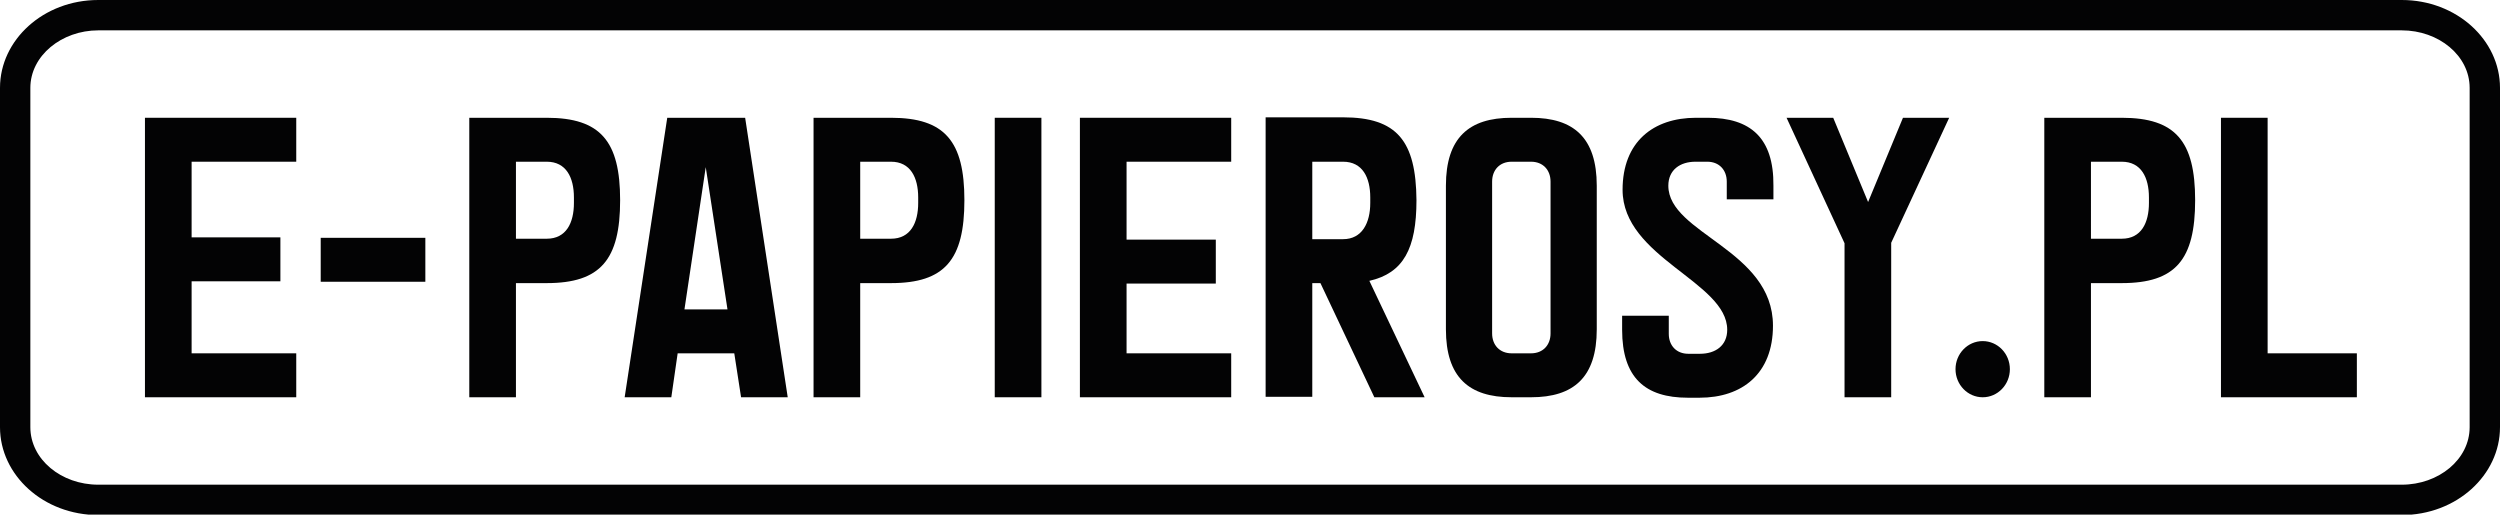
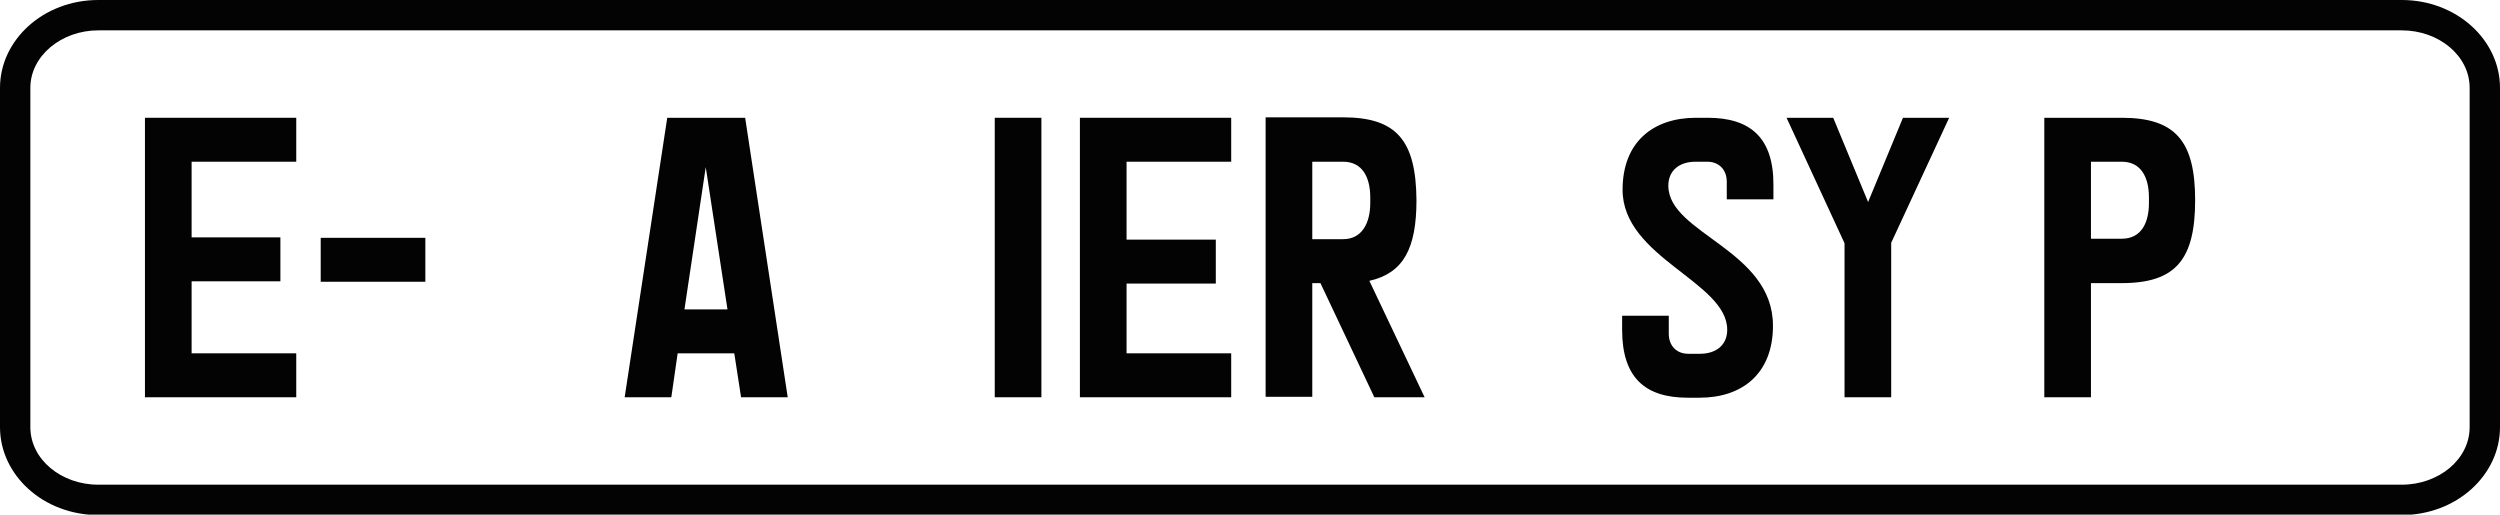
<svg xmlns="http://www.w3.org/2000/svg" version="1.1" id="Warstwa_1" x="0px" y="0px" viewBox="0 0 551.9 113.6" style="enable-background:new 0 0 551.9 113.6;" xml:space="preserve">
  <style type="text/css">
	.st0{fill:#030304;}
</style>
  <g>
    <polygon class="st0" points="32,87.7 65.4,87.7 65.4,78 42.3,78 42.3,62.1 61.9,62.1 61.9,52.4 42.3,52.4 42.3,35.7 65.4,35.7    65.4,26 32,26  " />
-     <ellipse class="st0" cx="437.7" cy="81.5" rx="6" ry="6.2" />
    <rect x="219.6" y="26" class="st0" width="10.3" height="61.7" />
-     <polygon class="st0" points="500.6,26 490.3,26 490.3,87.7 520.3,87.7 520.3,78 500.6,78  " />
    <polygon class="st0" points="238.4,87.7 271.8,87.7 271.8,78 248.7,78 248.7,62.6 268.4,62.6 268.4,52.9 248.7,52.9 248.7,35.7    271.8,35.7 271.8,26 238.4,26  " />
    <path class="st0" d="M377,26h-2.6c-9.4,0-16.2,5.3-16.2,15.9c0,15,23.1,20.3,23.1,30.9c0,3.5-2.6,5.3-6,5.3h-2.6   c-2.6,0-4.3-1.8-4.3-4.4v-4h-10.3v3.1c0,10.6,5.1,15,14.5,15h2.6c9.4,0,16.2-5.3,16.2-15.9c0-16.8-23.1-20.3-23.1-30.9   c0-3.5,2.6-5.3,6-5.3h2.6c2.6,0,4.3,1.8,4.3,4.4v3.9h10.3v-3C391.6,30.4,386.4,26,377,26z" />
    <polygon class="st0" points="412.4,44.6 404.7,26 394.4,26 407.2,53.7 407.2,87.7 417.5,87.7 417.5,53.6 430.3,26 420.1,26  " />
-     <path class="st0" d="M338,26h-4.3c-9.4,0-14.5,4.4-14.5,15v31.7c0,10.6,5.1,15,14.5,15h4.3c9.4,0,14.5-4.4,14.5-15V41   C352.5,30.4,347.4,26,338,26z M342.3,73.6c0,2.6-1.7,4.4-4.3,4.4h-4.3c-2.6,0-4.3-1.8-4.3-4.4V40.1c0-2.6,1.7-4.4,4.3-4.4h4.3   c2.6,0,4.3,1.8,4.3,4.4V73.6z" />
    <path class="st0" d="M147.3,26l-9.4,61.7h10.3l1.4-9.7h12.5l1.5,9.7h10.3L164.5,26H147.3z M151.1,68.3l4.7-31.4l4.8,31.4H151.1z" />
    <rect x="70.8" y="52.5" class="st0" width="23.1" height="9.7" />
-     <path class="st0" d="M120.7,26h-17.1v61.7h10.3V62.5h6.8c11.9,0,16.2-5.2,16.2-18.3C136.9,31.2,132.6,26,120.7,26z M126.7,44.8   c0,4.4-1.7,7.9-6,7.9h-6.8V35.7h6.8c4.3,0,6,3.5,6,7.9V44.8z" />
-     <path class="st0" d="M196.7,26h-17.1v61.7h10.3V62.5h6.8c11.9,0,16.2-5.2,16.2-18.3C212.9,31.2,208.6,26,196.7,26z M202.7,44.8   c0,4.4-1.7,7.9-6,7.9h-6.8V35.7h6.8c4.3,0,6,3.5,6,7.9V44.8z" />
    <path class="st0" d="M468.4,26h-17.1v61.7h10.3V62.5h6.8c11.9,0,16.2-5.2,16.2-18.3C484.6,31.2,480.3,26,468.4,26z M474.4,44.8   c0,4.4-1.7,7.9-6,7.9h-6.8V35.7h6.8c4.3,0,6,3.5,6,7.9V44.8z" />
    <path class="st0" d="M312.7,44.2c-0.1-13.1-4.3-18.3-16.2-18.3h-17.1v61.7h10.3V62.5h1.8l11.9,25.2h11.1L302.3,62   C309.8,60.3,312.7,54.9,312.7,44.2z M296.5,52.8h-6.8V35.7h6.8c4.3,0,6,3.5,6,7.9v1.2C302.5,49.2,300.7,52.8,296.5,52.8z" />
    <path class="st0" d="M530.2,0H21.7C9.6,0,0,8.8,0,19.4v74.9c0,10.6,9.6,19.4,21.7,19.4h508.5c12.1,0,21.7-8.8,21.7-19.4V19.4   C551.9,8.8,542.3,0,530.2,0z M545.2,94.3c0,7.1-6.8,12.7-15,12.7H21.7c-8.2,0-15-5.6-15-12.7V19.4c0-7.1,6.9-12.7,15-12.7h508.5   c8.2,0,15,5.6,15,12.7V94.3z" />
  </g>
</svg>